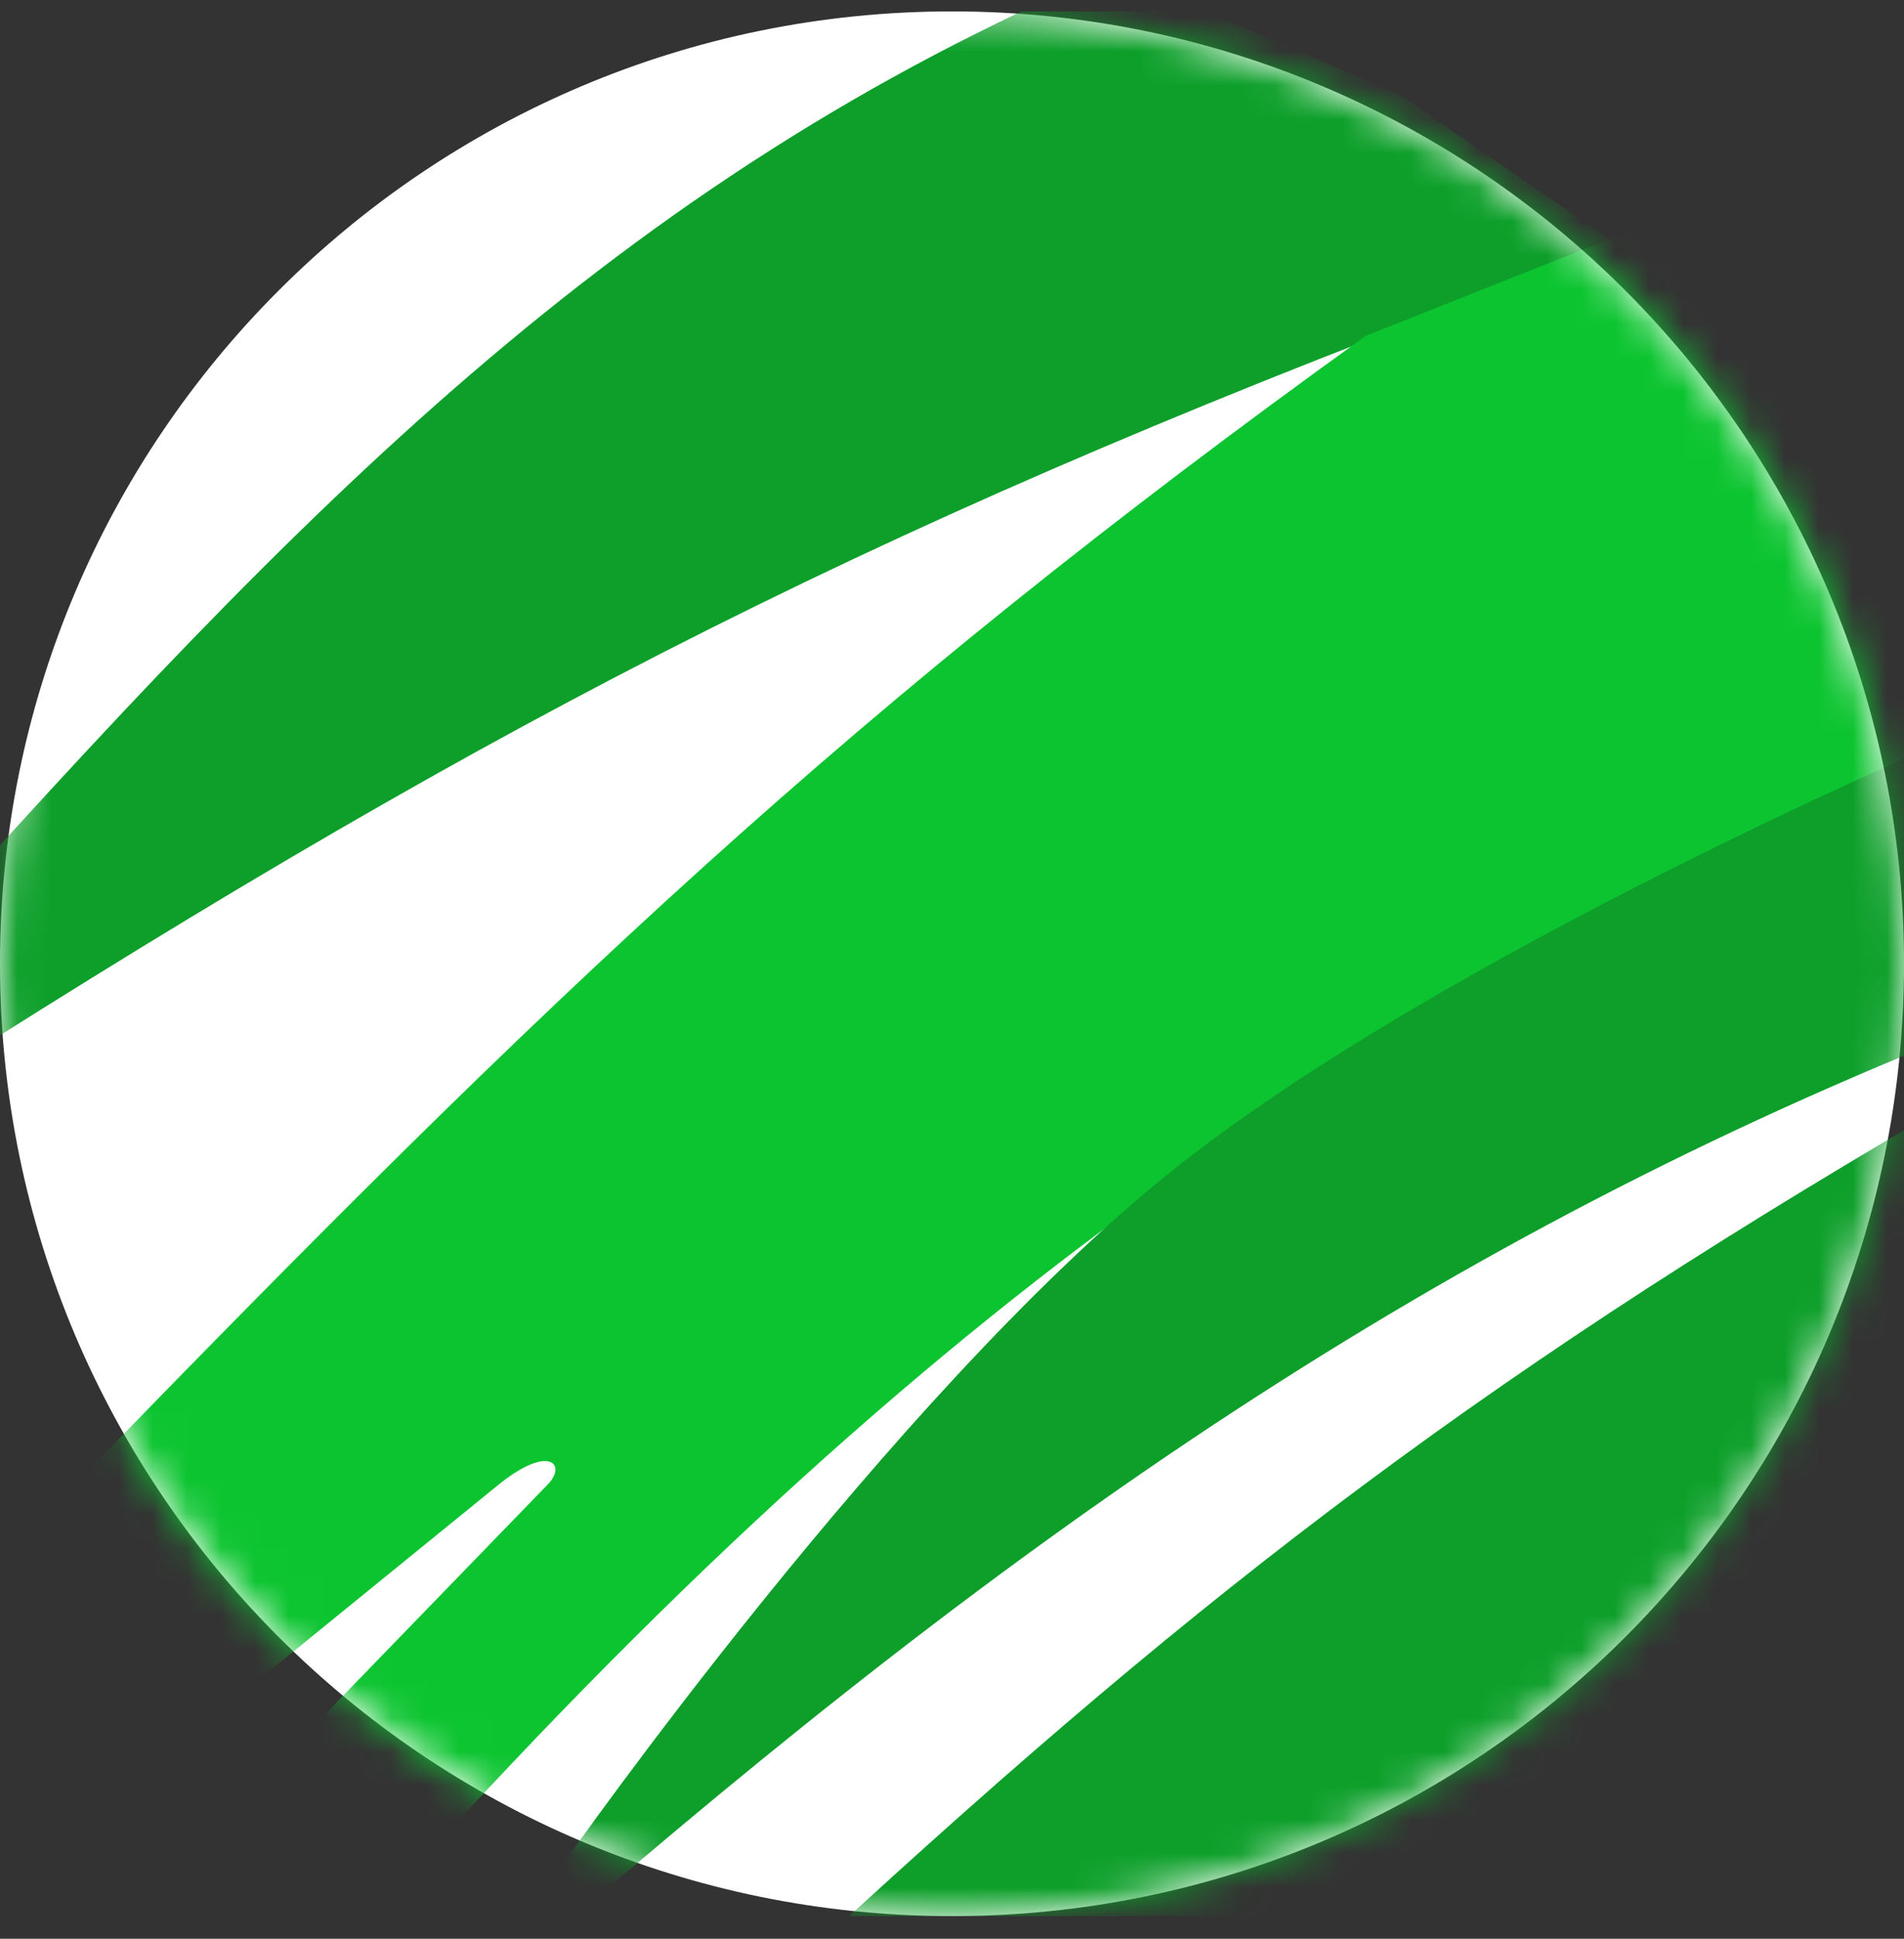
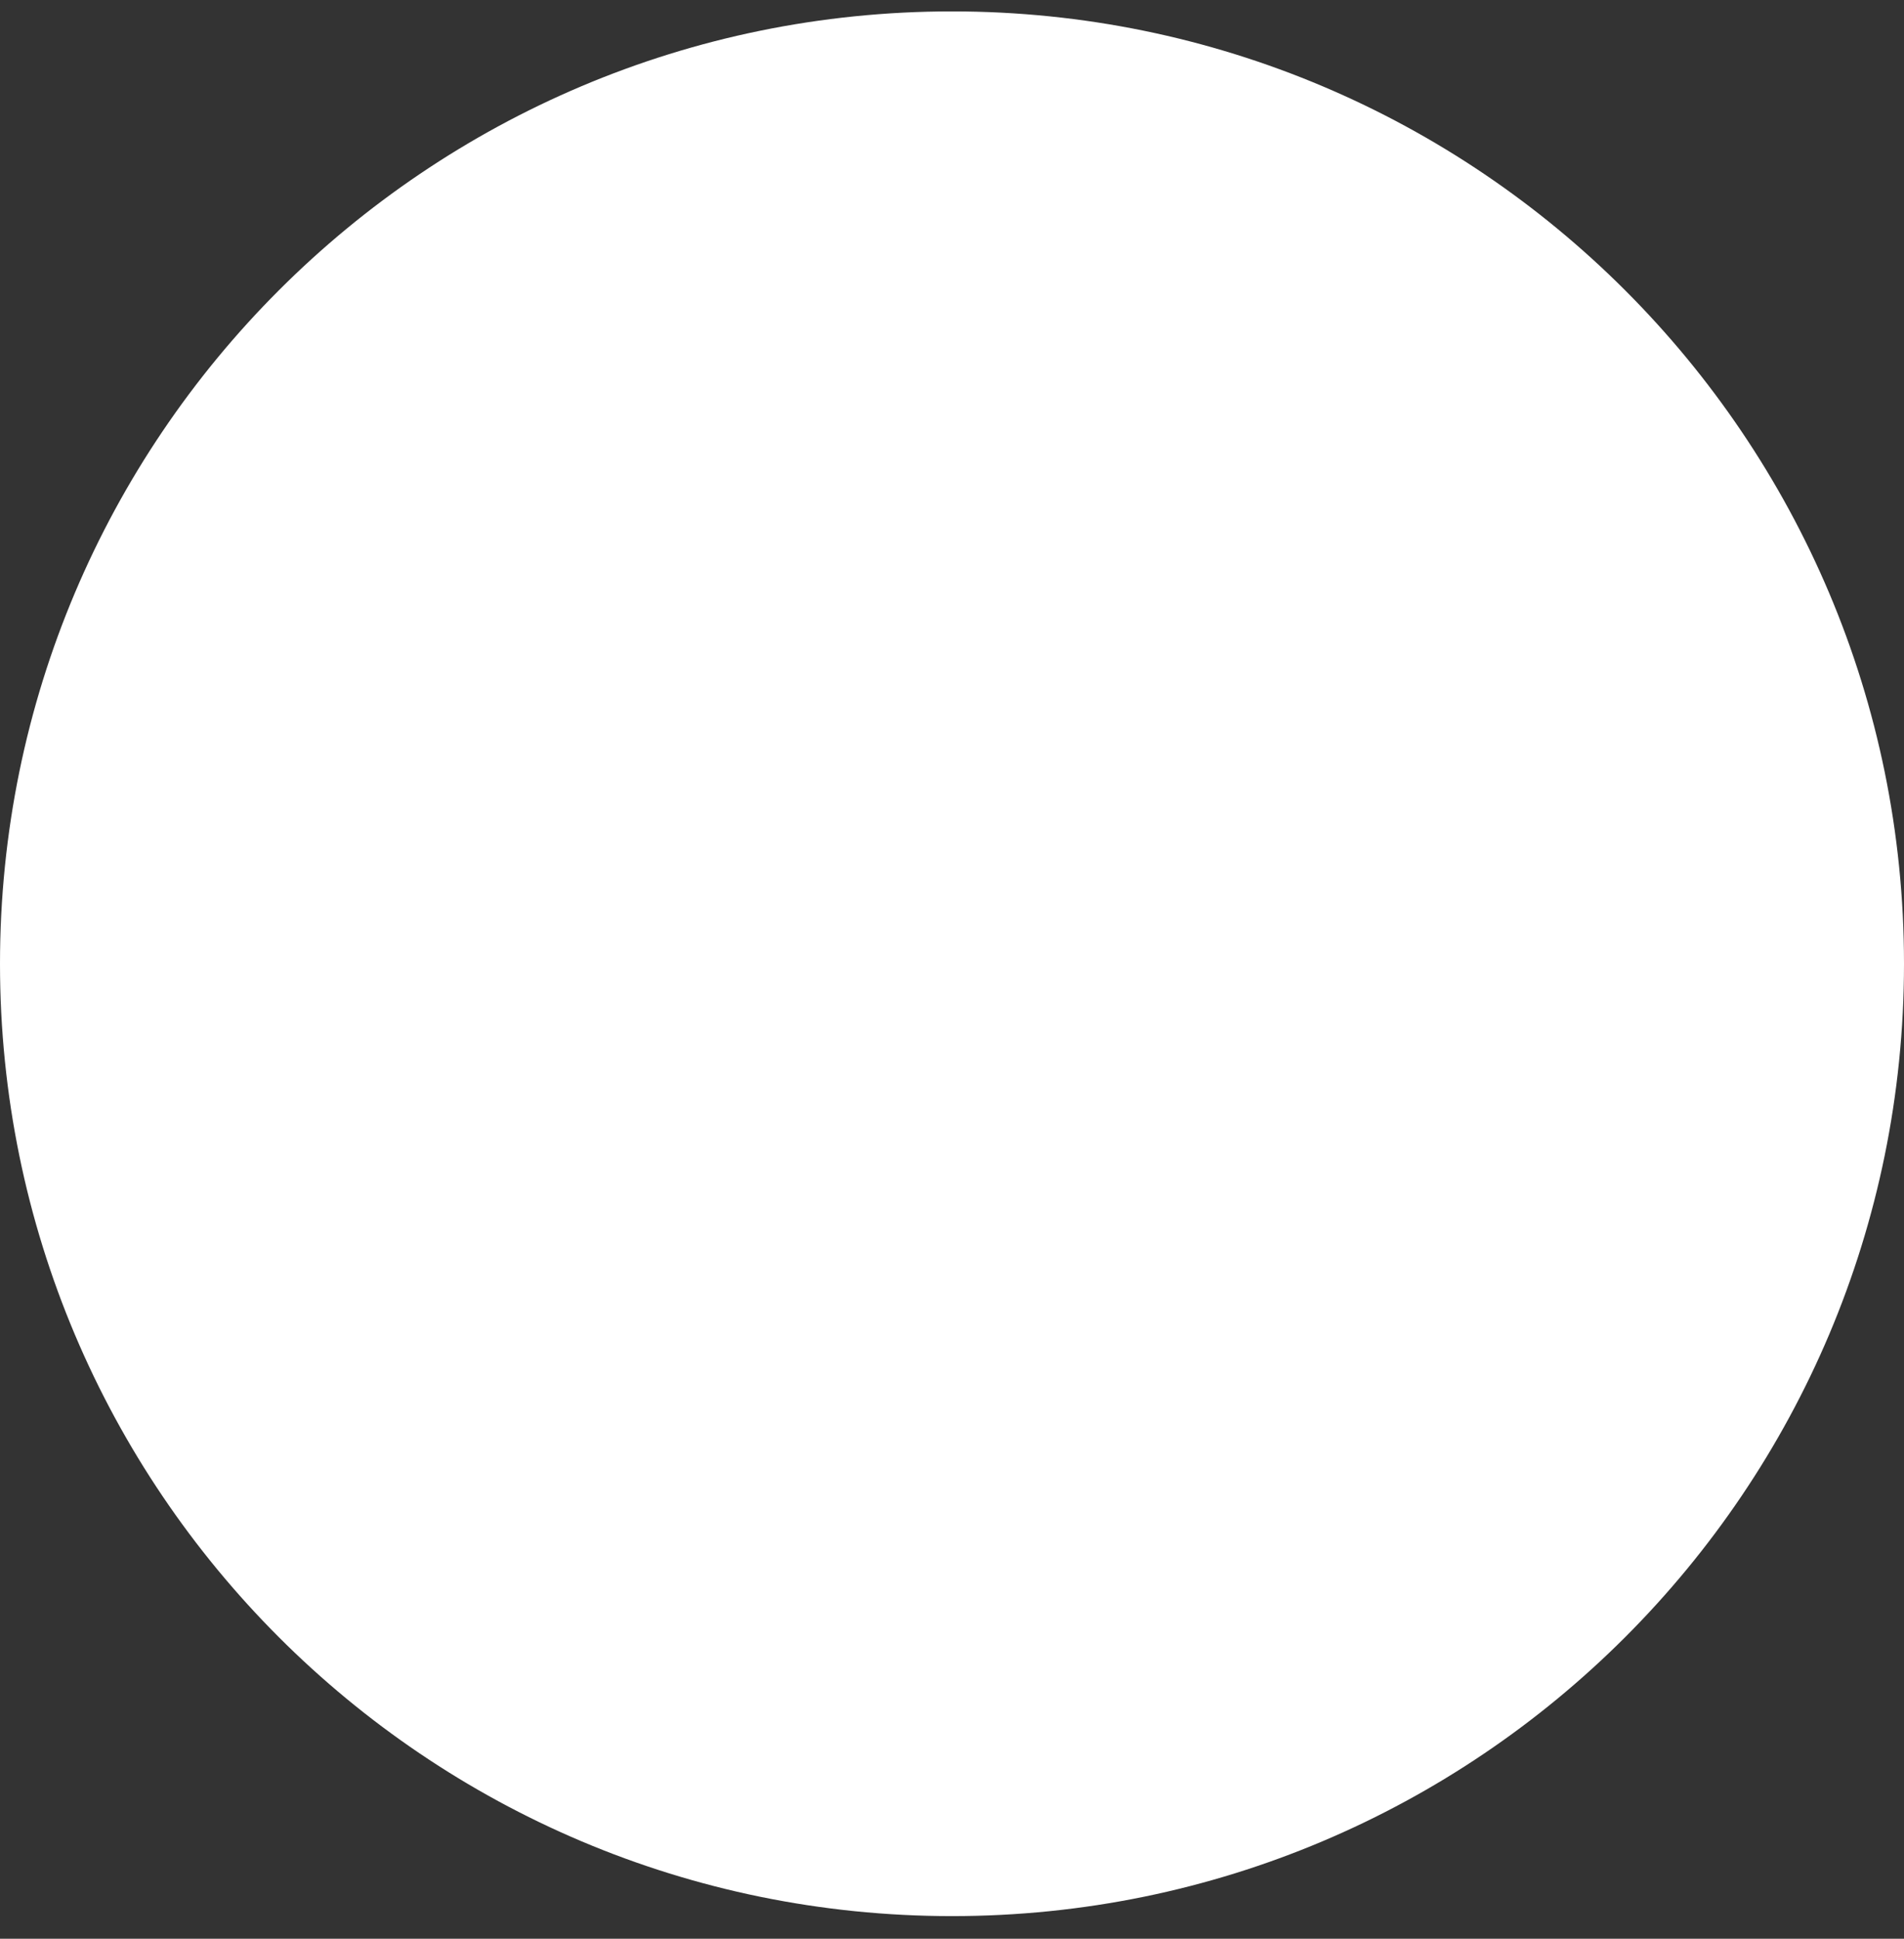
<svg xmlns="http://www.w3.org/2000/svg" width="56" height="57" fill="none" viewBox="0 0 56 57">
  <rect x="0" y="0" width="56" height="57" fill="#333333" stroke="none" />
  <g clip-path="url(#a)">
    <path fill="#fff" d="M56 28.335c0-15.464-12.536-28-28-28s-28 12.536-28 28 12.536 28 28 28 28-12.536 28-28" />
    <mask id="b" width="56" height="57" x="0" y="0" maskUnits="userSpaceOnUse" style="mask-type:alpha">
      <circle cx="28" cy="28.336" r="28" fill="#d9d9d9" />
    </mask>
    <g mask="url(#b)">
-       <path fill="#0d9f2a" d="M47.61 7.219C27.527 14.56 16.082 20.282-.329 30.646l-2.375-2.806C8.849 14.992 18.134 5.3 32.709-.855l8.43 3.624z" />
-       <path fill="#0cc430" d="M40.17 9.874C25.016 20.768 16.143 29.261 2.228 43.611l3.975 6.917 8.509-6.917c1.43-1.13 1.942-.572 1.43 0L8.59 51.403l4.214 2.862C28.692 36.9 41.696 28.748 57.535 22.207L49.42 6.201z" />
-       <path fill="#0d9f2a" d="M34.373 34.502c-8.182 6.579-17.74 20.2-17.74 20.2l.57 1.39c13.95-11.995 26.45-20.454 42.485-26.515l-2.272-7.89S42.398 28.05 34.373 34.501M58.047 32.038C44.032 40.12 35.573 46.56 24.21 57.04l5.492 2.904 27.398-9.47z" />
-     </g>
+       </g>
  </g>
  <defs>
    <clipPath id="a">
      <path fill="#fff" d="M0 .336h56v56H0z" />
    </clipPath>
  </defs>
</svg>